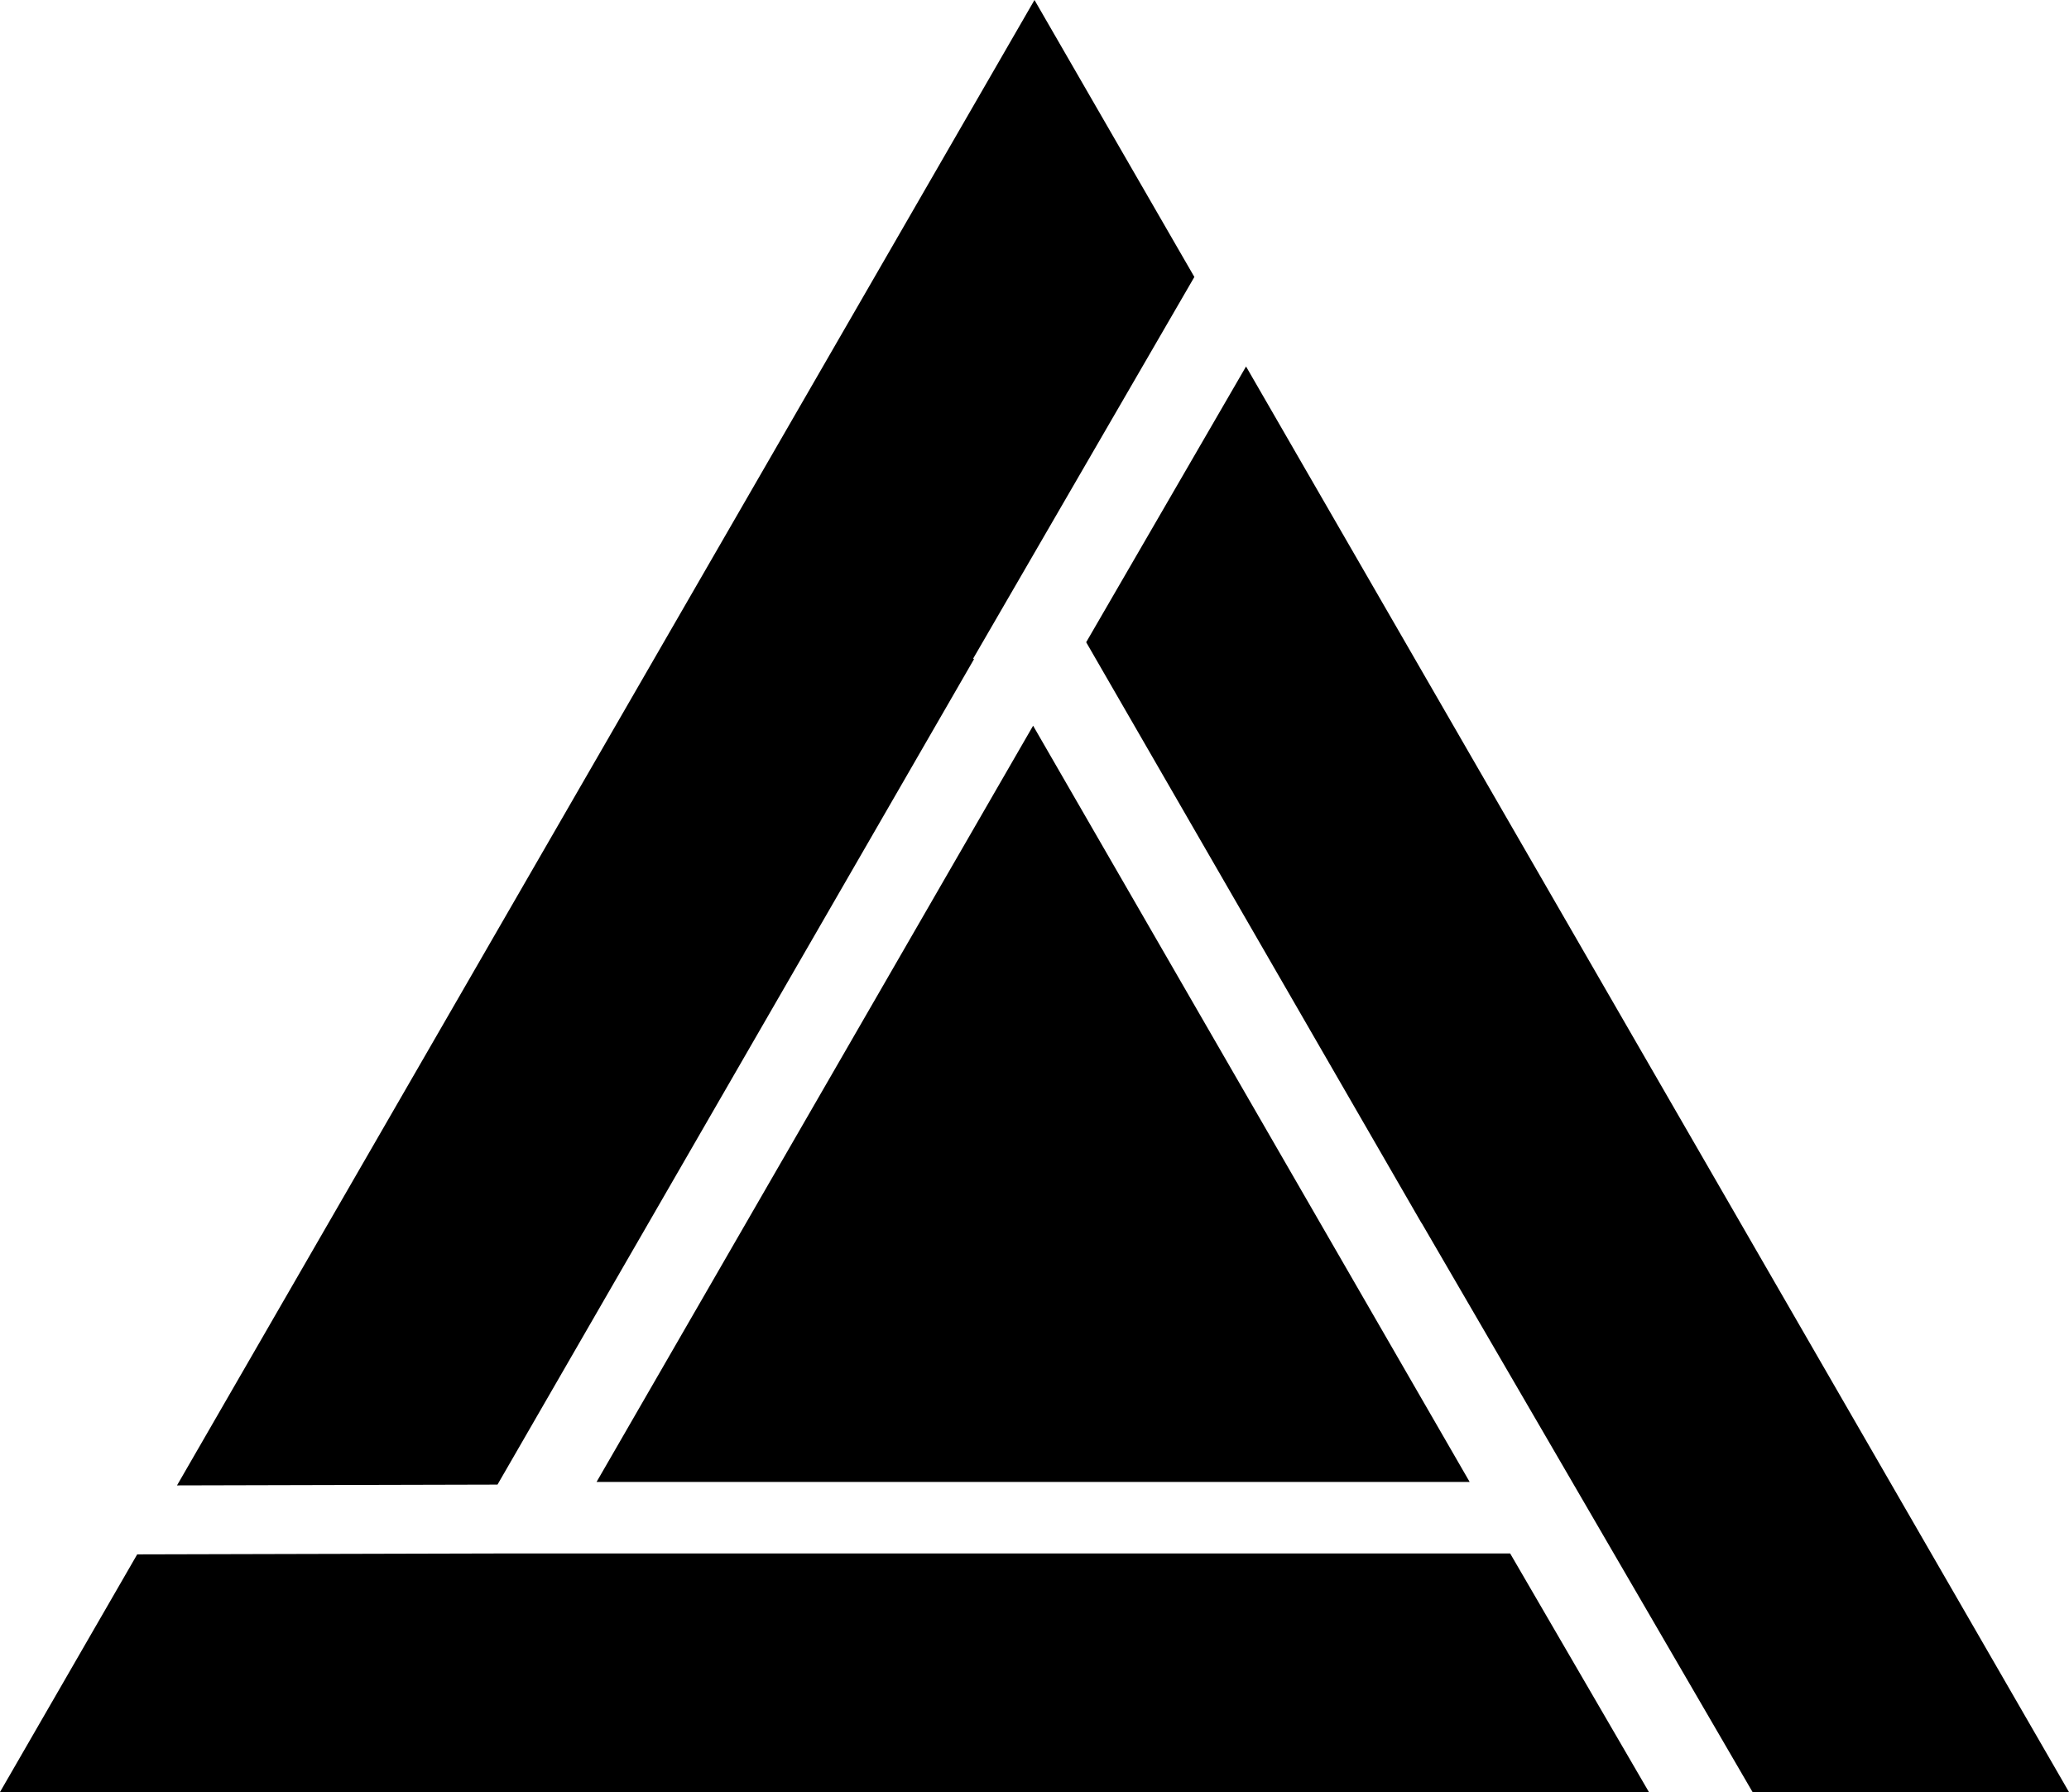
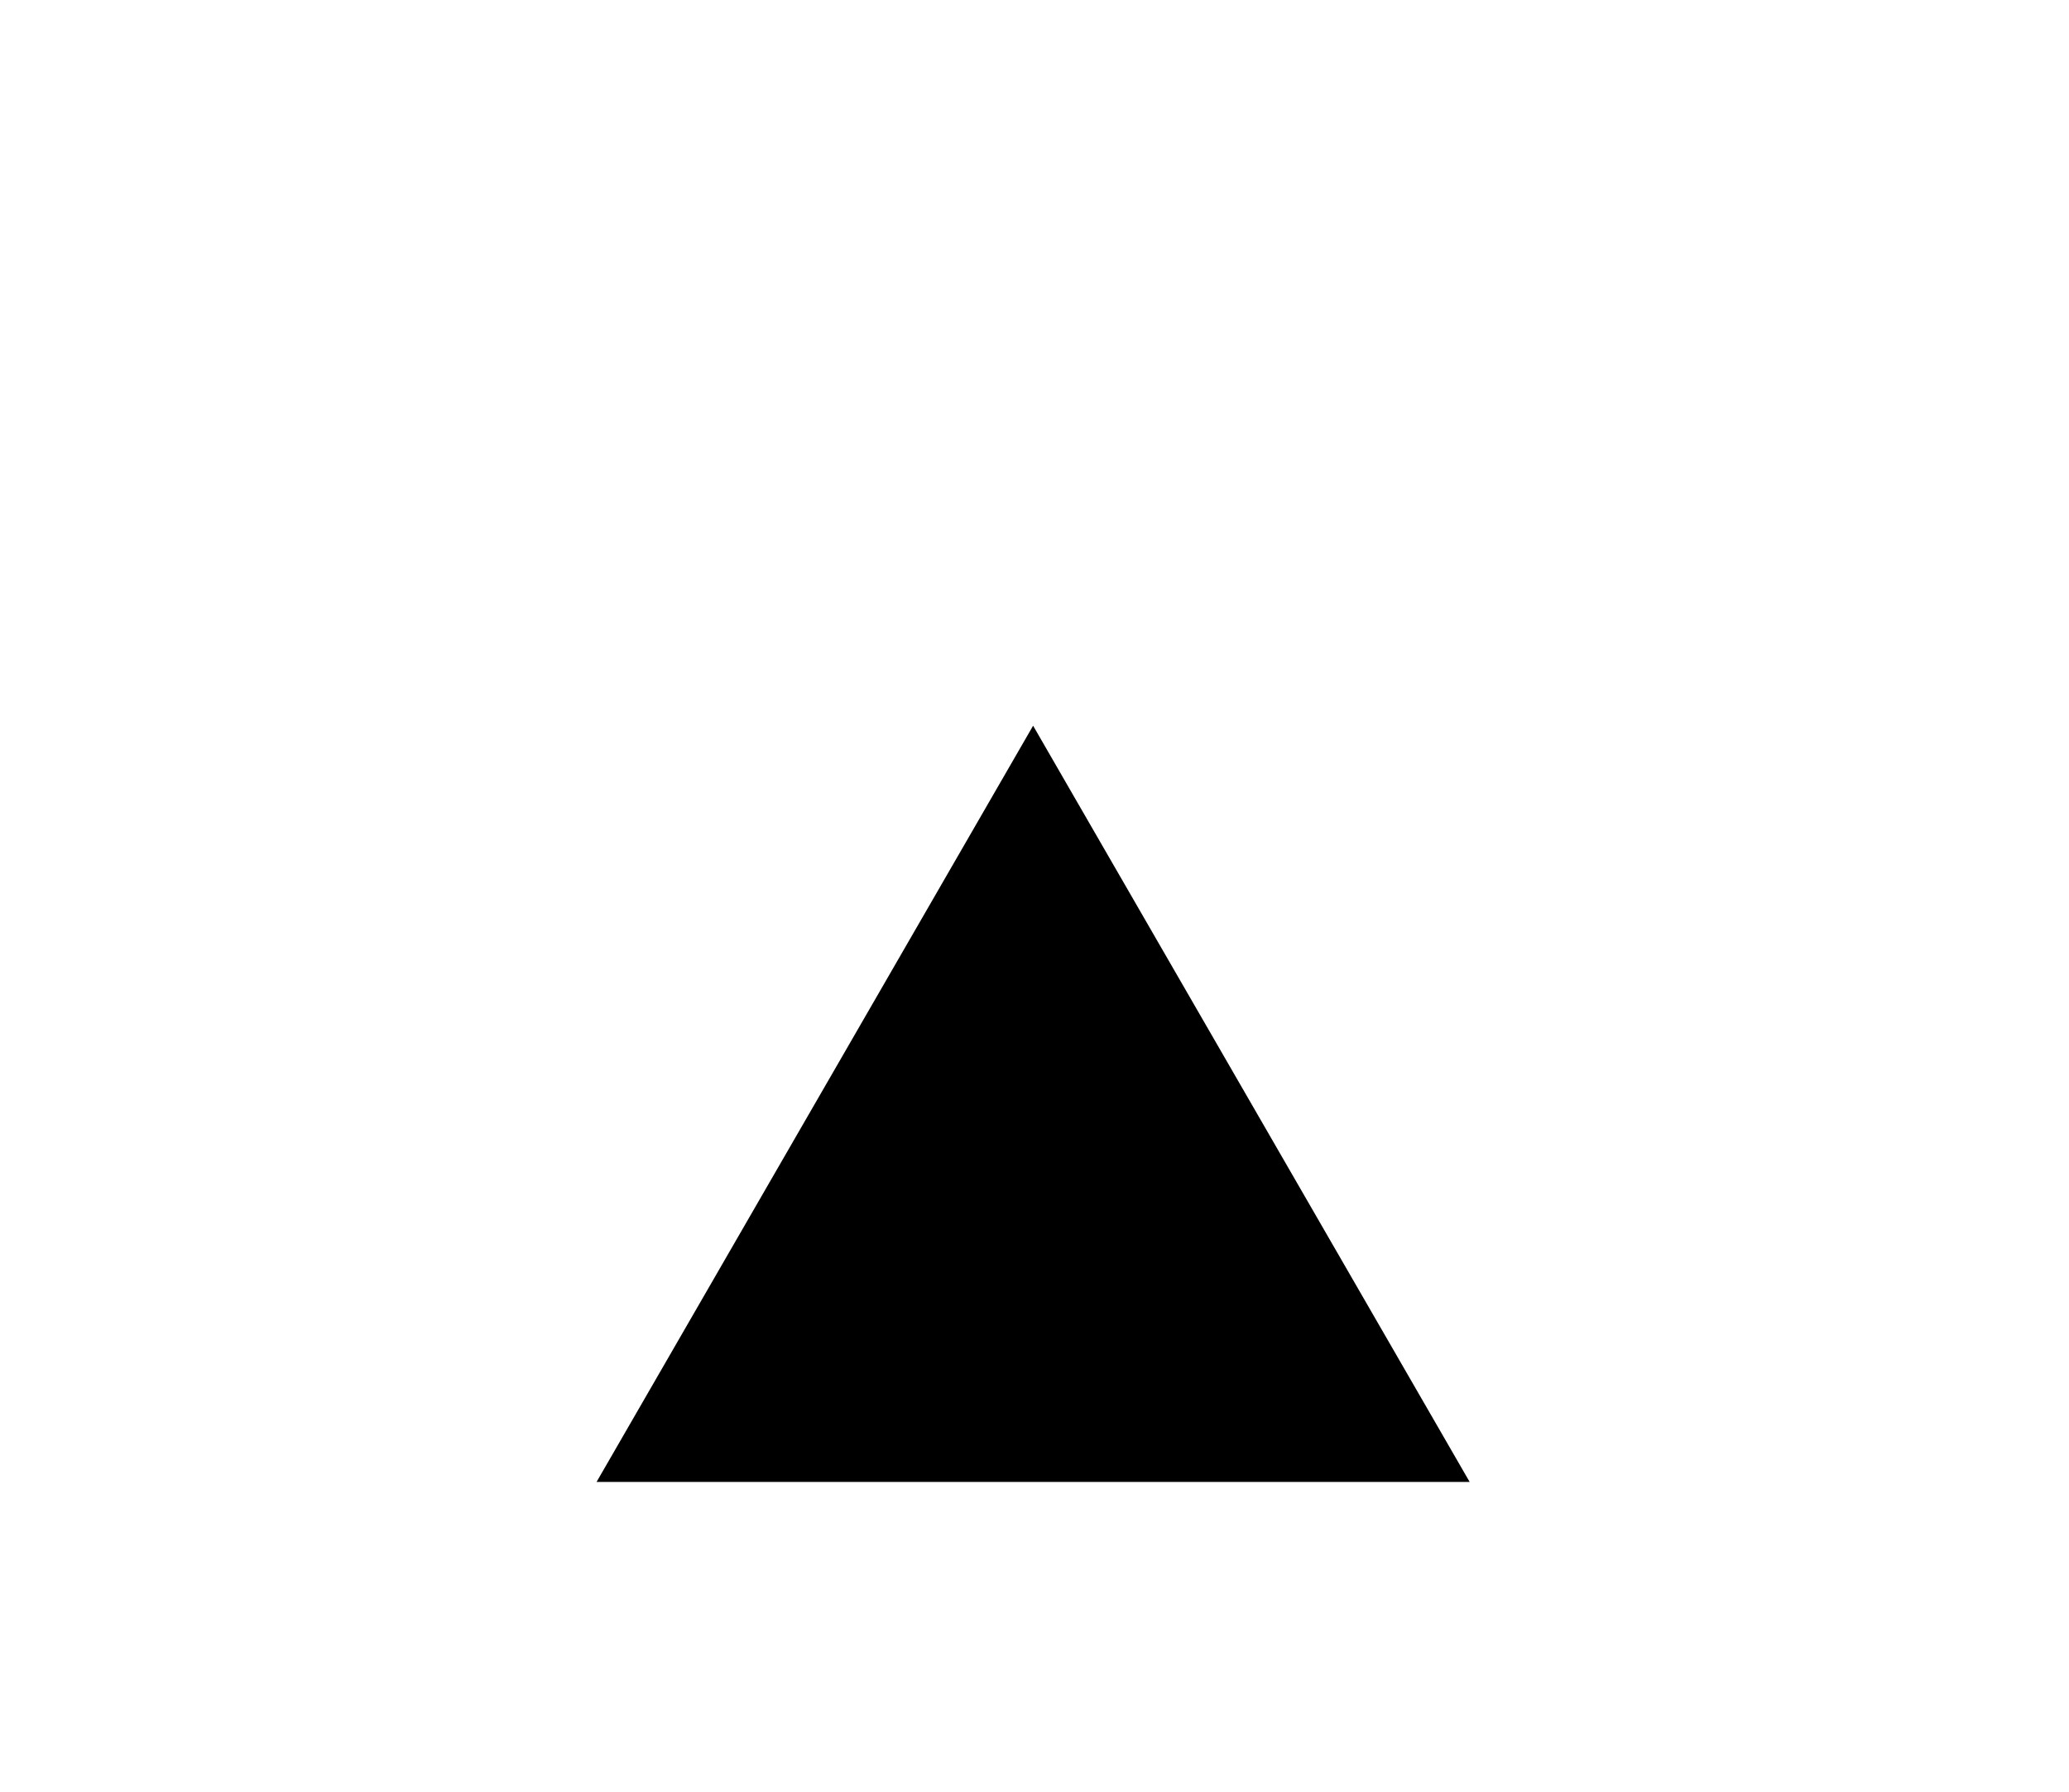
<svg xmlns="http://www.w3.org/2000/svg" xmlns:ns1="http://www.inkscape.org/namespaces/inkscape" xmlns:ns2="http://sodipodi.sourceforge.net/DTD/sodipodi-0.dtd" width="137.084mm" height="118.718mm" viewBox="0 0 137.084 118.718" version="1.1" id="svg5" ns1:version="1.2.2 (b0a8486541, 2022-12-01, custom)" ns2:docname="bt">
  <ns2:namedview id="namedview7" pagecolor="#ffffff" bordercolor="#000000" borderopacity="0.25" ns1:showpageshadow="2" ns1:pageopacity="0.0" ns1:pagecheckerboard="0" ns1:deskcolor="#d1d1d1" ns1:document-units="mm" showgrid="false" showguides="false" ns1:zoom="0.914906" ns1:cx="291.83326" ns1:cy="395.12256" ns1:window-width="2560" ns1:window-height="1318" ns1:window-x="0" ns1:window-y="30" ns1:window-maximized="1" ns1:current-layer="layer1" />
  <defs id="defs2" />
  <g ns1:label="Layer 1" ns1:groupmode="layer" id="layer1" transform="translate(-39.781,-71.605)">
-     <path id="path163" clip-path="none" style="fill:#000000;stroke-width:0.265" ns1:transform-center-y="-19.786331" d="M 59.45,8.526 2.637,106.929 23.872,106.876 55.444,52.191 55.385,52.157 70.043,26.874 Z M 73.467,32.804 62.875,51.072 85.089,89.545 l 0.007,-0.004 21.931,37.703 h 20.965 z M 24.238,111.438 -8.5245313e-4,111.499 -9.091,127.244 H 100.16 l -9.194,-15.806 z" transform="translate(48.872,63.079)" />
    <path ns2:type="star" style="fill:#000000;stroke-width:0.265" id="path163-3-6" ns1:flatsided="true" ns2:sides="3" ns2:cx="59.450382" ns2:cy="87.671432" ns2:r1="79.145325" ns2:r2="39.572662" ns2:arg1="0.52359878" ns2:arg2="1.5707963" ns1:rounded="0" ns1:randomized="0" d="M 127.992,127.244 -9.091,127.244 59.45,8.526 Z" ns1:transform-center-y="-8.3516793" transform="matrix(0.422,0,0,0.422,83.143,116.083)" clip-path="none" />
  </g>
</svg>